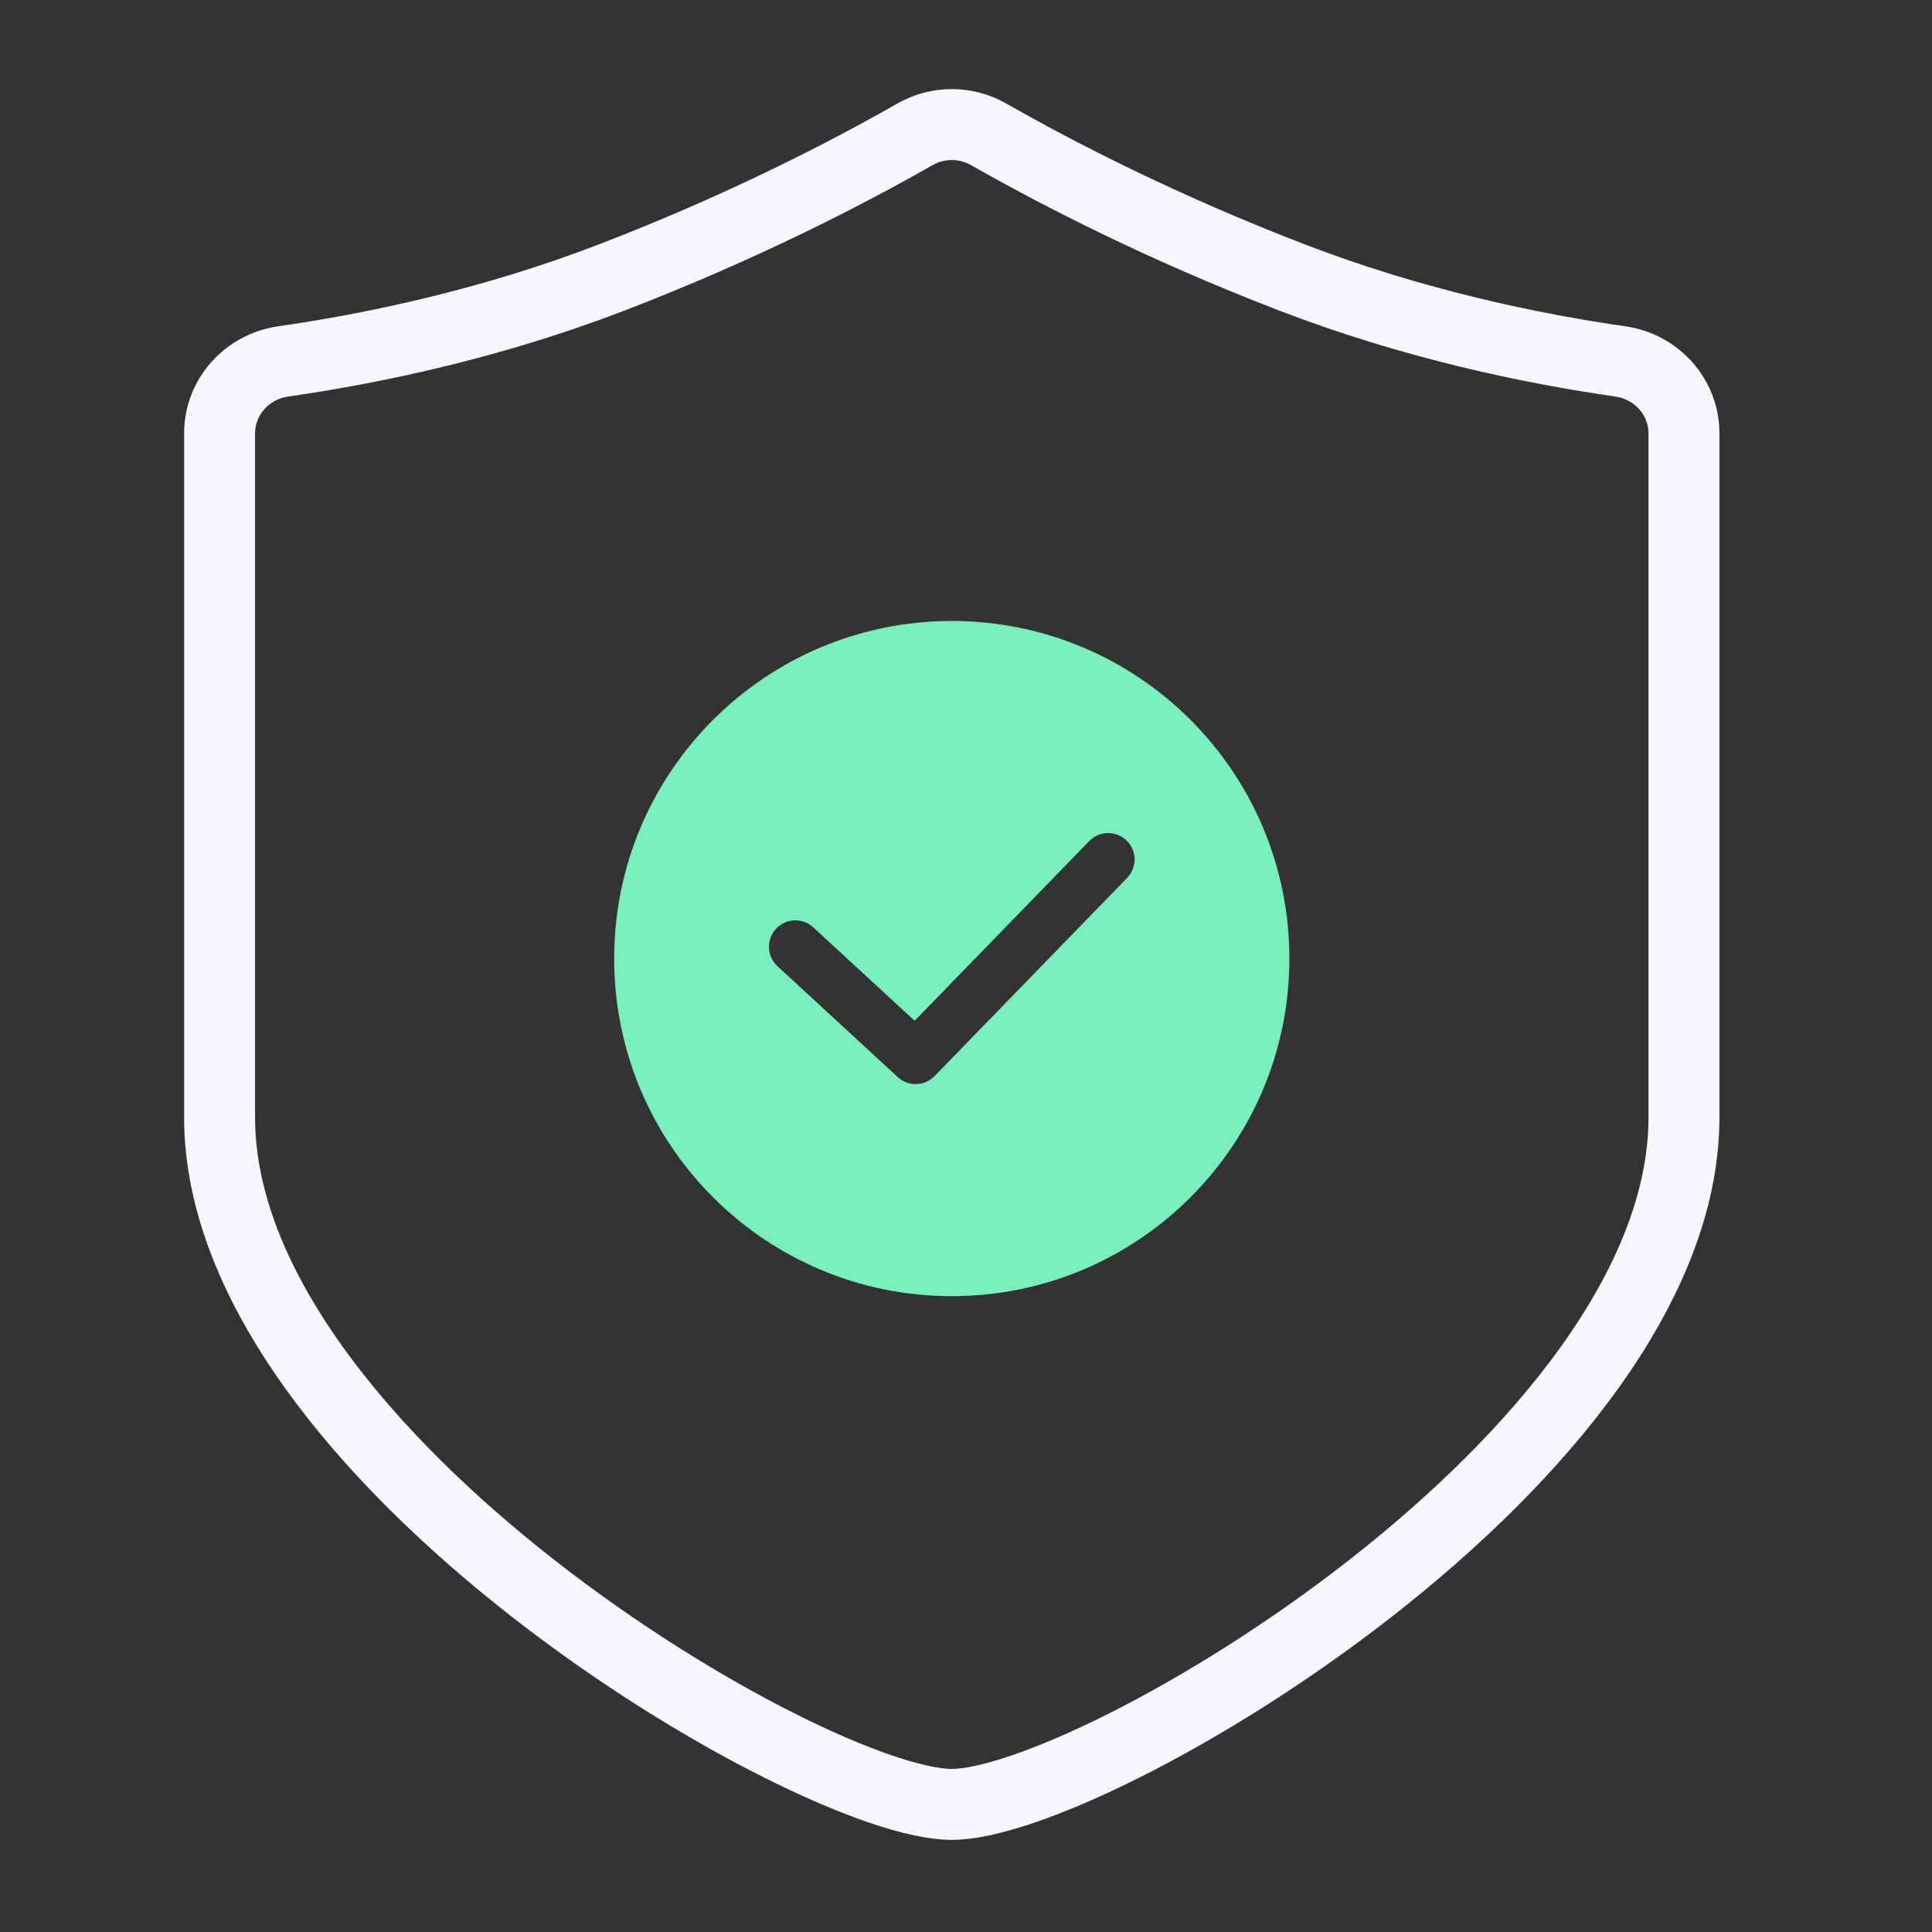
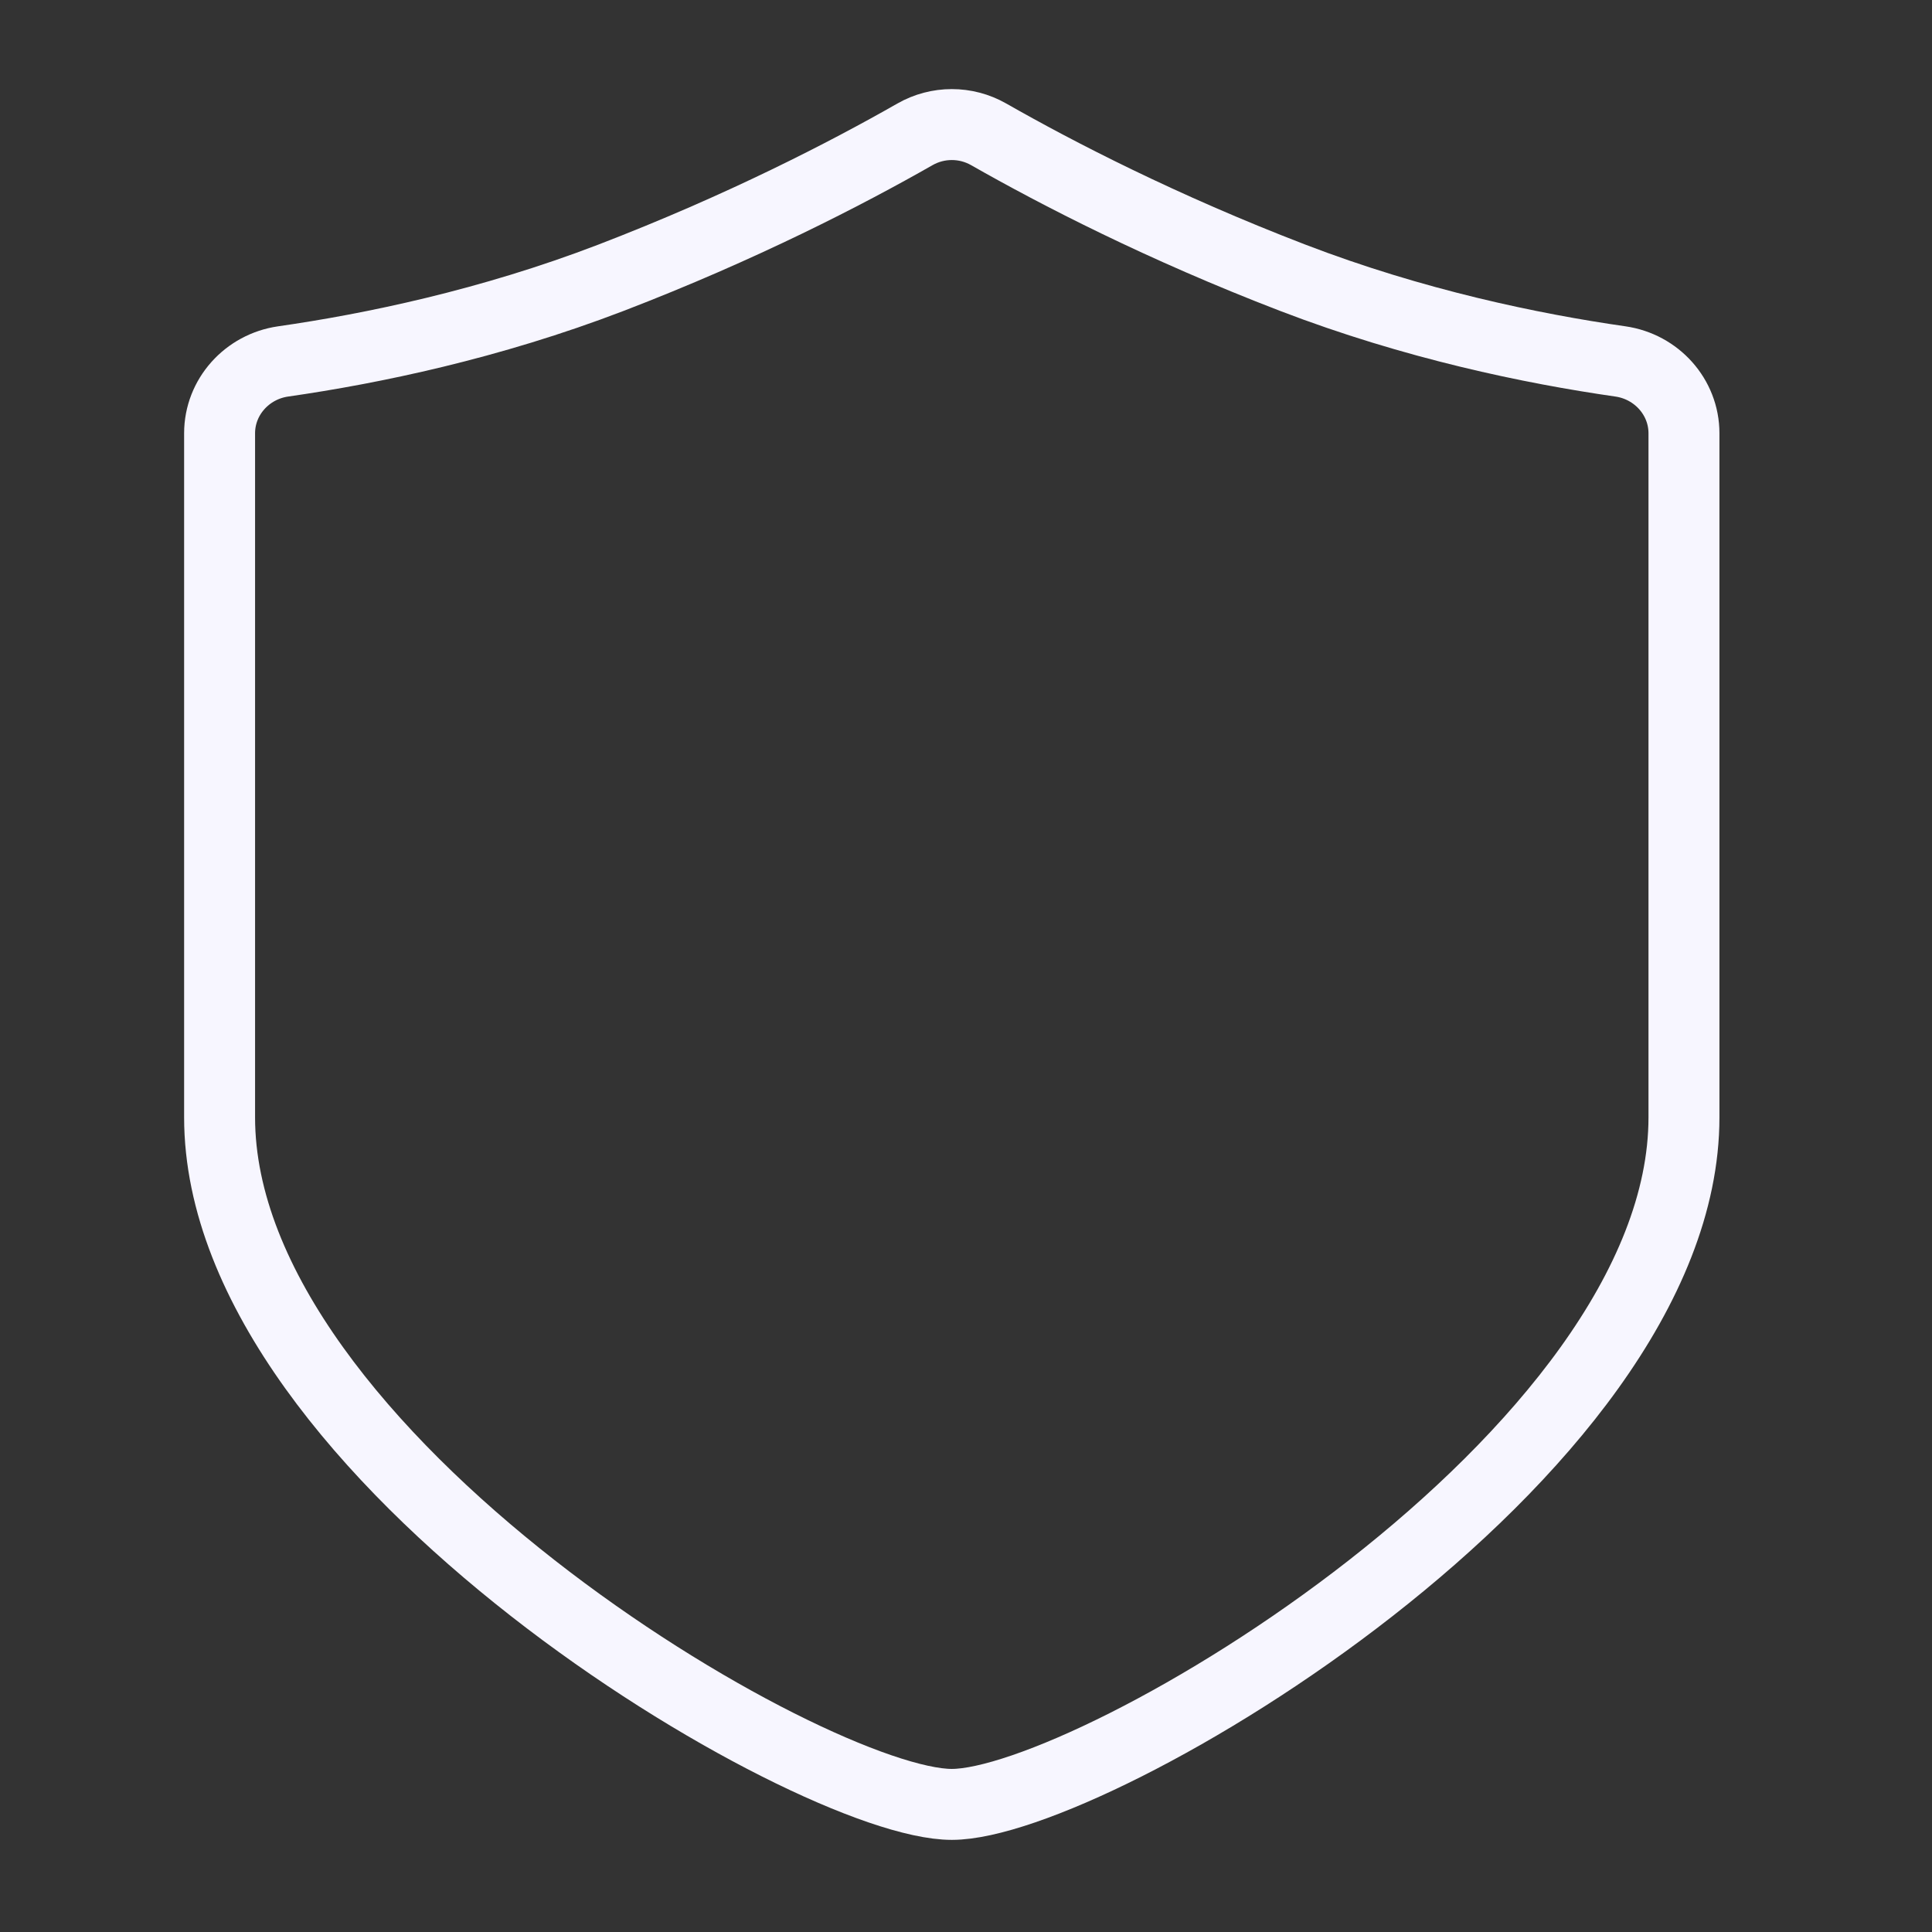
<svg xmlns="http://www.w3.org/2000/svg" width="65" height="65" viewBox="0 0 65 65" fill="none">
  <rect x="0" y="0" width="65" height="65" fill="#333333" stroke="none" />
  <path fill-rule="evenodd" clip-rule="evenodd" d="M9.526 12.16C8.314 12.334 7.388 13.354 7.388 14.578V37.59C7.388 49.01 27.277 60.707 32.022 60.707C36.767 60.707 56.655 49.01 56.655 37.59V14.578C56.655 13.354 55.729 12.334 54.517 12.16C51.529 11.731 47.569 10.911 43.49 9.344C39.091 7.653 35.575 5.837 33.262 4.519C32.493 4.081 31.55 4.082 30.782 4.52C28.471 5.838 24.953 7.654 20.558 9.344C16.475 10.911 12.515 11.731 9.526 12.16Z" stroke="#F7F6FF" stroke-width="2.387" />
-   <path fill-rule="evenodd" clip-rule="evenodd" d="M32.022 43.608C38.295 43.608 43.38 38.523 43.38 32.25C43.38 25.977 38.295 20.892 32.022 20.892C25.749 20.892 20.663 25.977 20.663 32.25C20.663 38.523 25.749 43.608 32.022 43.608ZM37.921 29.536C38.263 29.184 38.255 28.621 37.903 28.279C37.551 27.937 36.988 27.945 36.646 28.297L30.772 34.343L27.362 31.2C27.001 30.867 26.439 30.89 26.106 31.251C25.774 31.612 25.797 32.175 26.157 32.507L30.204 36.237C30.558 36.564 31.108 36.548 31.444 36.203L37.921 29.536Z" fill="#79EFBD" />
</svg>